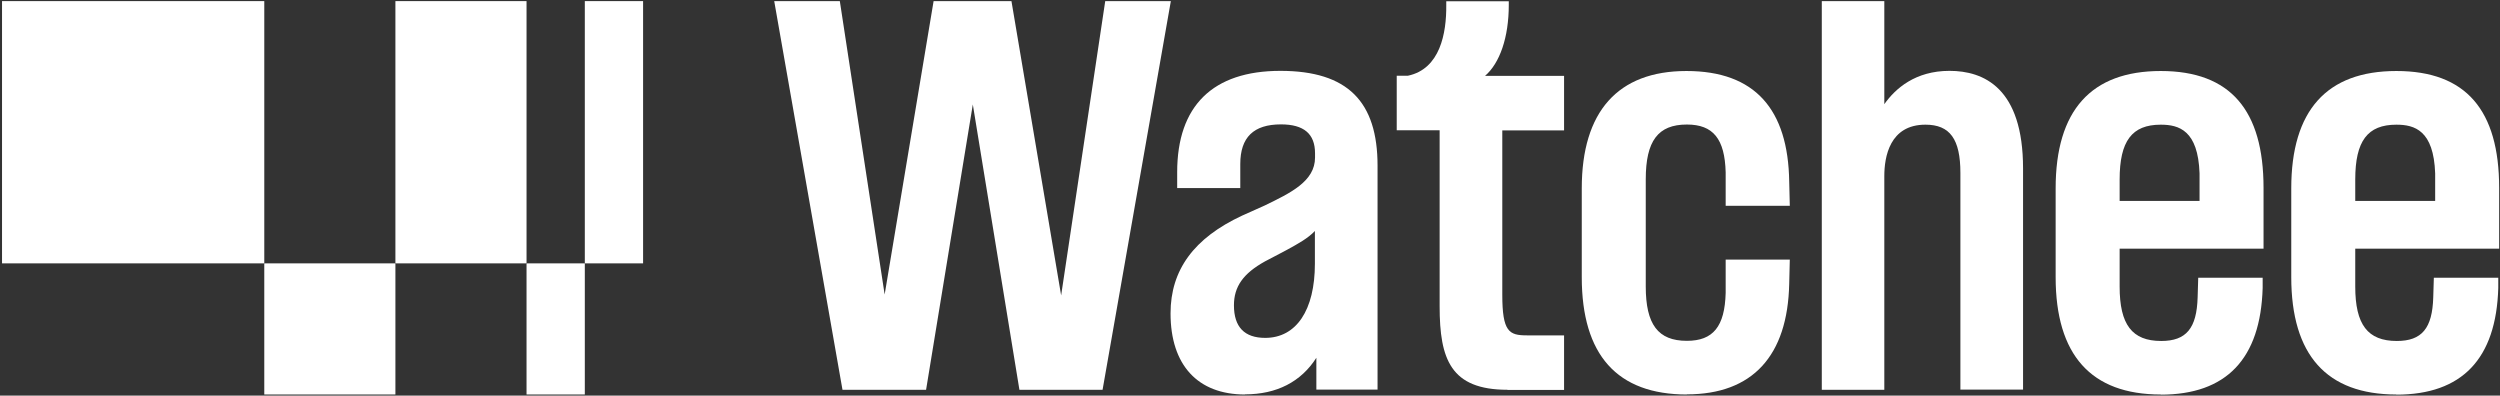
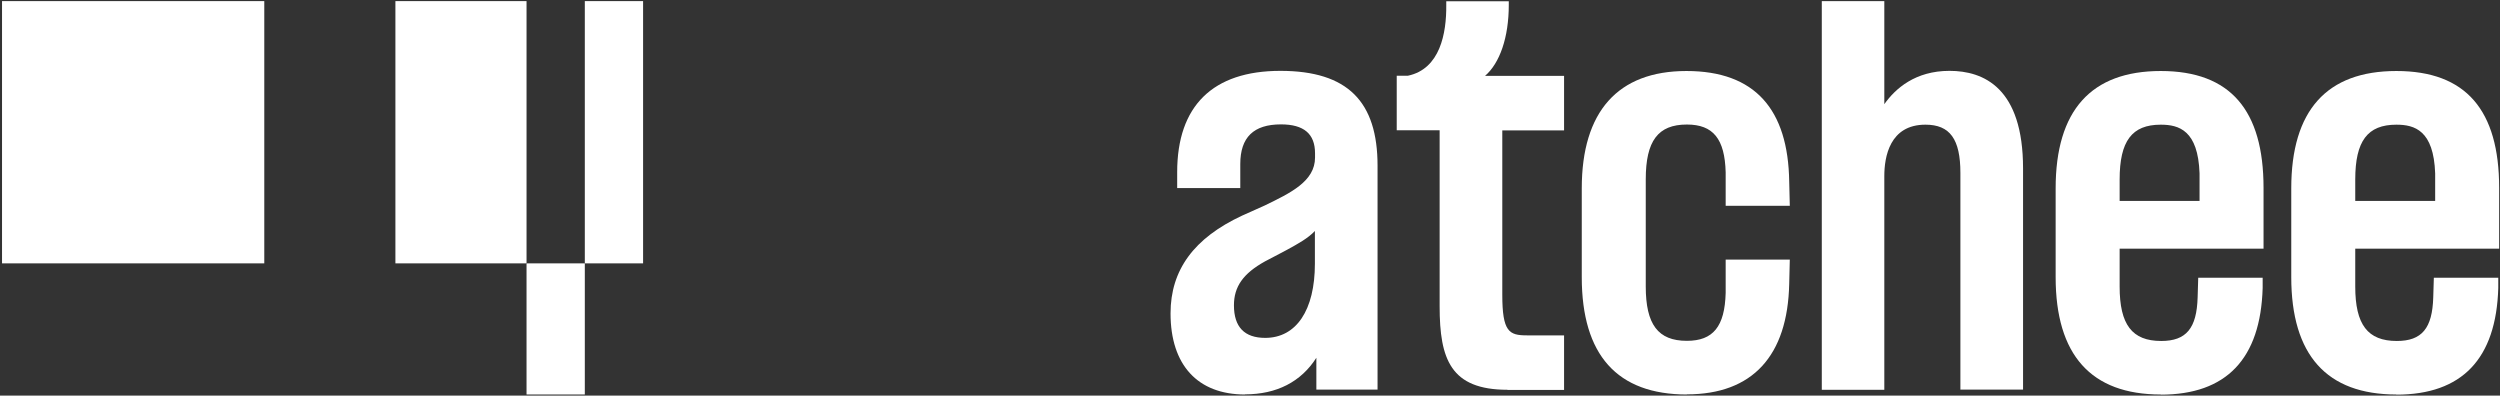
<svg xmlns="http://www.w3.org/2000/svg" width="910" height="144" viewBox="0 0 910 144" fill="none">
  <rect x="0" y="0" width="910" height="144" fill="#333333" stroke="none" />
  <path d="M234.085 0.405H212.872V95.865H234.085V0.405Z" fill="white" />
  <path d="M212.872 95.865H191.659V143.595H212.872V95.865Z" fill="white" />
  <path d="M191.659 0.405H143.929V95.865H191.659V0.405Z" fill="white" />
-   <path d="M143.929 95.865H96.199V143.595H143.929V95.865Z" fill="white" />
  <path d="M96.199 0.405H0.74V95.865H96.199V0.405Z" fill="white" />
  <g clip-path="url(#clip0_10557_1982)">
-     <path d="M872.285 143.597C846.899 143.597 834.019 129.214 834.019 100.877V68.568C834.019 40.23 846.899 25.847 872.285 25.847C897.67 25.847 909.692 40.177 909.692 68.407V90.519H857.311V104.312C857.311 118.158 861.819 124.115 872.446 124.115C881.569 124.115 885.38 119.5 885.702 108.229L885.917 101.091H909.37V104.848C908.619 130.609 896.167 143.651 872.285 143.651V143.597ZM886.4 73.076V63.094C885.863 47.476 878.94 45.383 872.285 45.383C861.766 45.383 857.311 51.34 857.311 65.348V73.13H886.4V73.076Z" fill="white" />
+     <path d="M872.285 143.597C846.899 143.597 834.019 129.214 834.019 100.877V68.568C834.019 40.23 846.899 25.847 872.285 25.847C897.67 25.847 909.692 40.177 909.692 68.407V90.519H857.311V104.312C857.311 118.158 861.819 124.115 872.446 124.115C881.569 124.115 885.38 119.5 885.702 108.229L885.917 101.091H909.37V104.848C908.619 130.609 896.167 143.651 872.285 143.651V143.597M886.4 73.076V63.094C885.863 47.476 878.94 45.383 872.285 45.383C861.766 45.383 857.311 51.34 857.311 65.348V73.13H886.4V73.076Z" fill="white" />
    <path d="M786.521 143.597C761.136 143.597 748.255 129.214 748.255 100.877V68.568C748.255 40.23 761.136 25.847 786.521 25.847C811.907 25.847 823.929 40.177 823.929 68.407V90.519H771.548V104.312C771.548 118.158 776.056 124.115 786.682 124.115C795.806 124.115 799.617 119.5 799.939 108.229L800.153 101.091H823.607V104.848C822.855 130.609 810.404 143.651 786.521 143.651V143.597ZM800.636 73.076V63.094C800.1 47.476 793.176 45.383 786.521 45.383C776.002 45.383 771.548 51.34 771.548 65.348V73.13H800.636V73.076Z" fill="white" />
    <path d="M713.583 141.877V62.93C713.583 50.64 709.772 45.38 700.863 45.38C687.822 45.38 685.89 57.134 685.89 64.111V141.877H663.134V0.405H685.89V37.92C689.915 32.231 697.16 25.791 709.611 25.791C722.063 25.791 736.392 31.963 736.392 61.32V141.824H713.636L713.583 141.877Z" fill="white" />
    <path d="M614.028 143.597C588.642 143.597 575.762 129.214 575.762 100.877V68.568C575.762 40.606 588.911 25.847 613.867 25.847C638.823 25.847 650.899 39.801 651.274 66.153L651.489 74.901H628.143V62.718C627.821 50.535 623.581 45.329 614.028 45.329C603.509 45.329 599.054 51.286 599.054 65.294V104.258C599.054 118.105 603.509 124.062 614.028 124.062C623.581 124.062 627.821 118.856 628.143 106.619V94.49H651.489L651.274 103.238C650.738 129.59 637.857 143.544 614.028 143.544V143.597Z" fill="white" />
    <path d="M548.714 141.878C528.051 141.878 524.026 130.769 524.026 111.501V47.42H508.408V27.563H512.487C524.187 25.094 526.548 12.16 526.441 1.801V0.46H549.197V1.801C549.197 13.609 545.923 23.001 540.556 27.616H569.322V47.474H546.835V107.261C546.835 120.786 549.304 122.074 555.798 122.074H569.322V141.932H548.767L548.714 141.878Z" fill="white" />
    <path d="M453.18 143.597C435.953 143.597 426.077 132.863 426.077 114.079C426.077 98.246 434.611 86.654 452.107 78.496L460.372 74.793C469.764 70.231 478.673 65.991 478.673 57.35V55.794C478.673 48.709 474.594 45.275 466.276 45.275C456.293 45.275 451.463 49.998 451.463 59.712V68.46H428.493V62.663C428.493 38.512 441.48 25.793 466.061 25.793C490.641 25.793 501.429 37.063 501.429 60.302V141.826H479.156V130.233C473.575 138.981 464.719 143.543 453.18 143.543V143.597ZM478.62 84.078C476.151 86.707 472.555 88.693 468.53 90.894L467.027 91.698L460.479 95.133C452.536 99.534 449.155 104.311 449.155 111.127C449.155 119.016 452.966 122.988 460.533 122.988C471.857 122.988 478.62 112.898 478.62 95.992V84.024V84.078Z" fill="white" />
-     <path d="M371.067 141.877L354.107 38.027L337.094 141.877H306.664L281.815 0.405H305.698L322.013 107.207L339.831 0.405H368.169L386.255 107.529L402.302 0.405H426.185L401.336 141.877H371.067Z" fill="white" />
  </g>
  <defs>
    <clipPath id="clip0_10557_1982">
      <rect width="627.876" height="143.189" fill="white" transform="translate(281.815 0.405)" />
    </clipPath>
  </defs>
</svg>